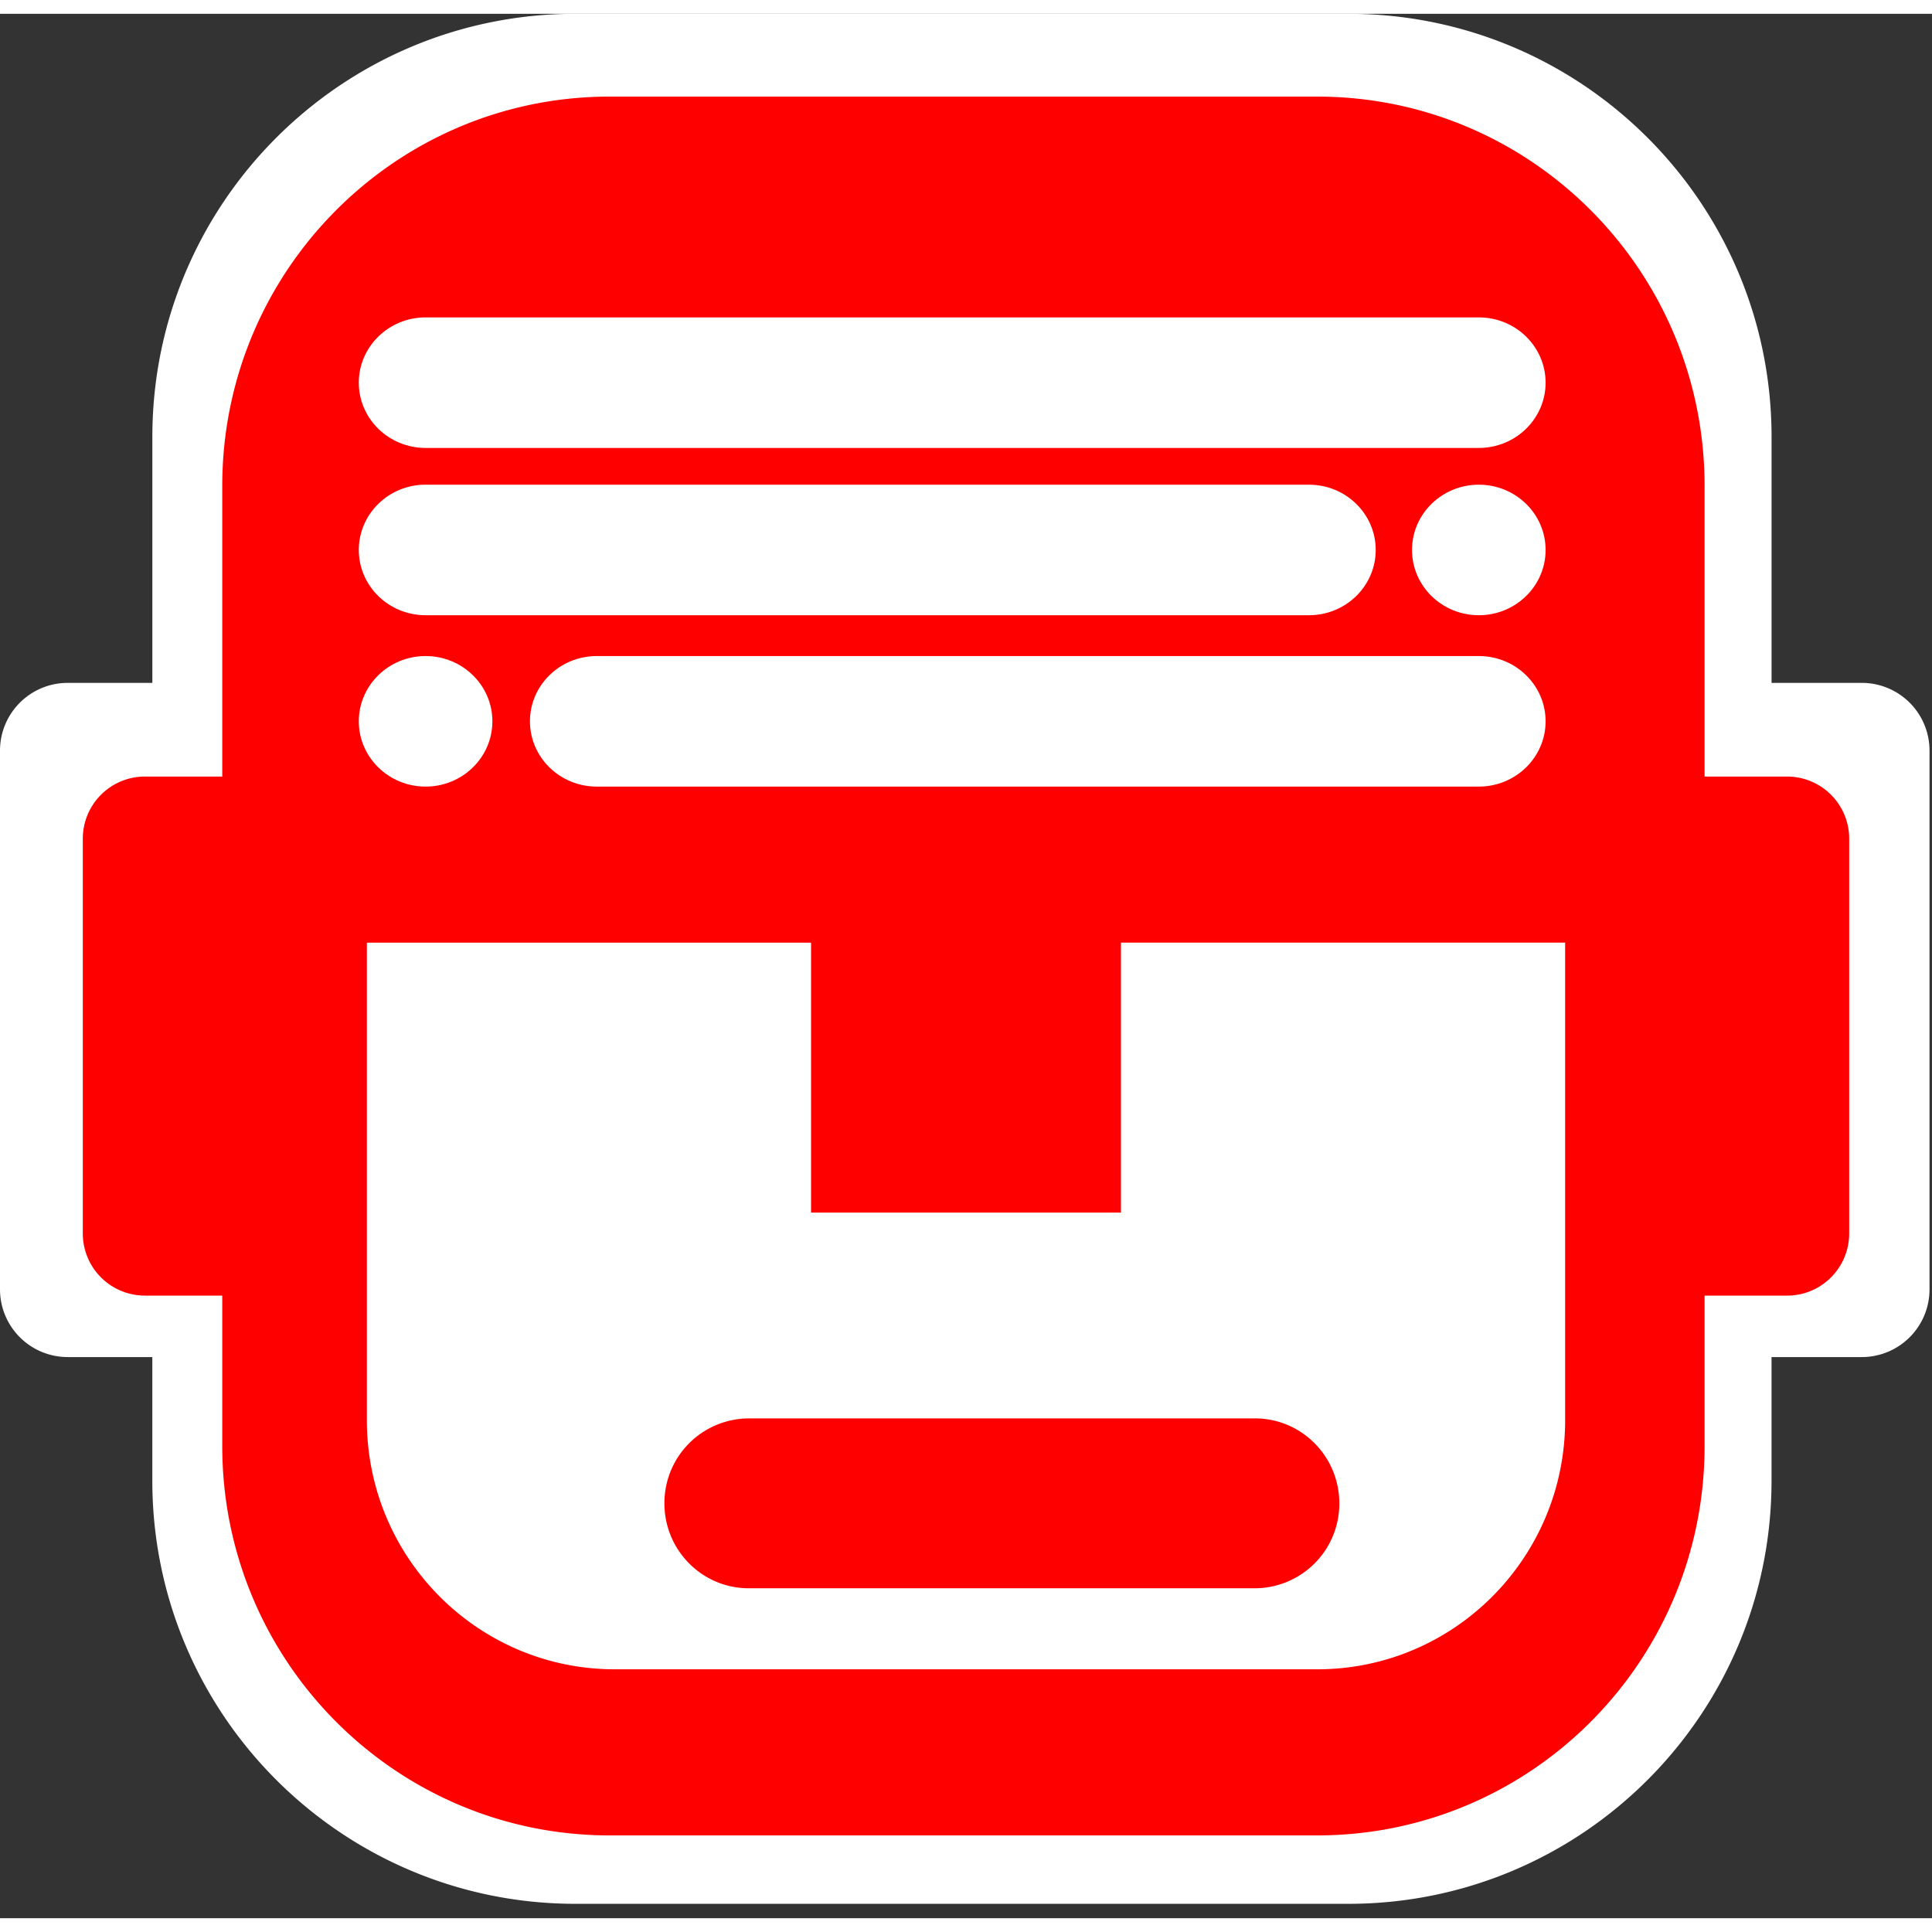
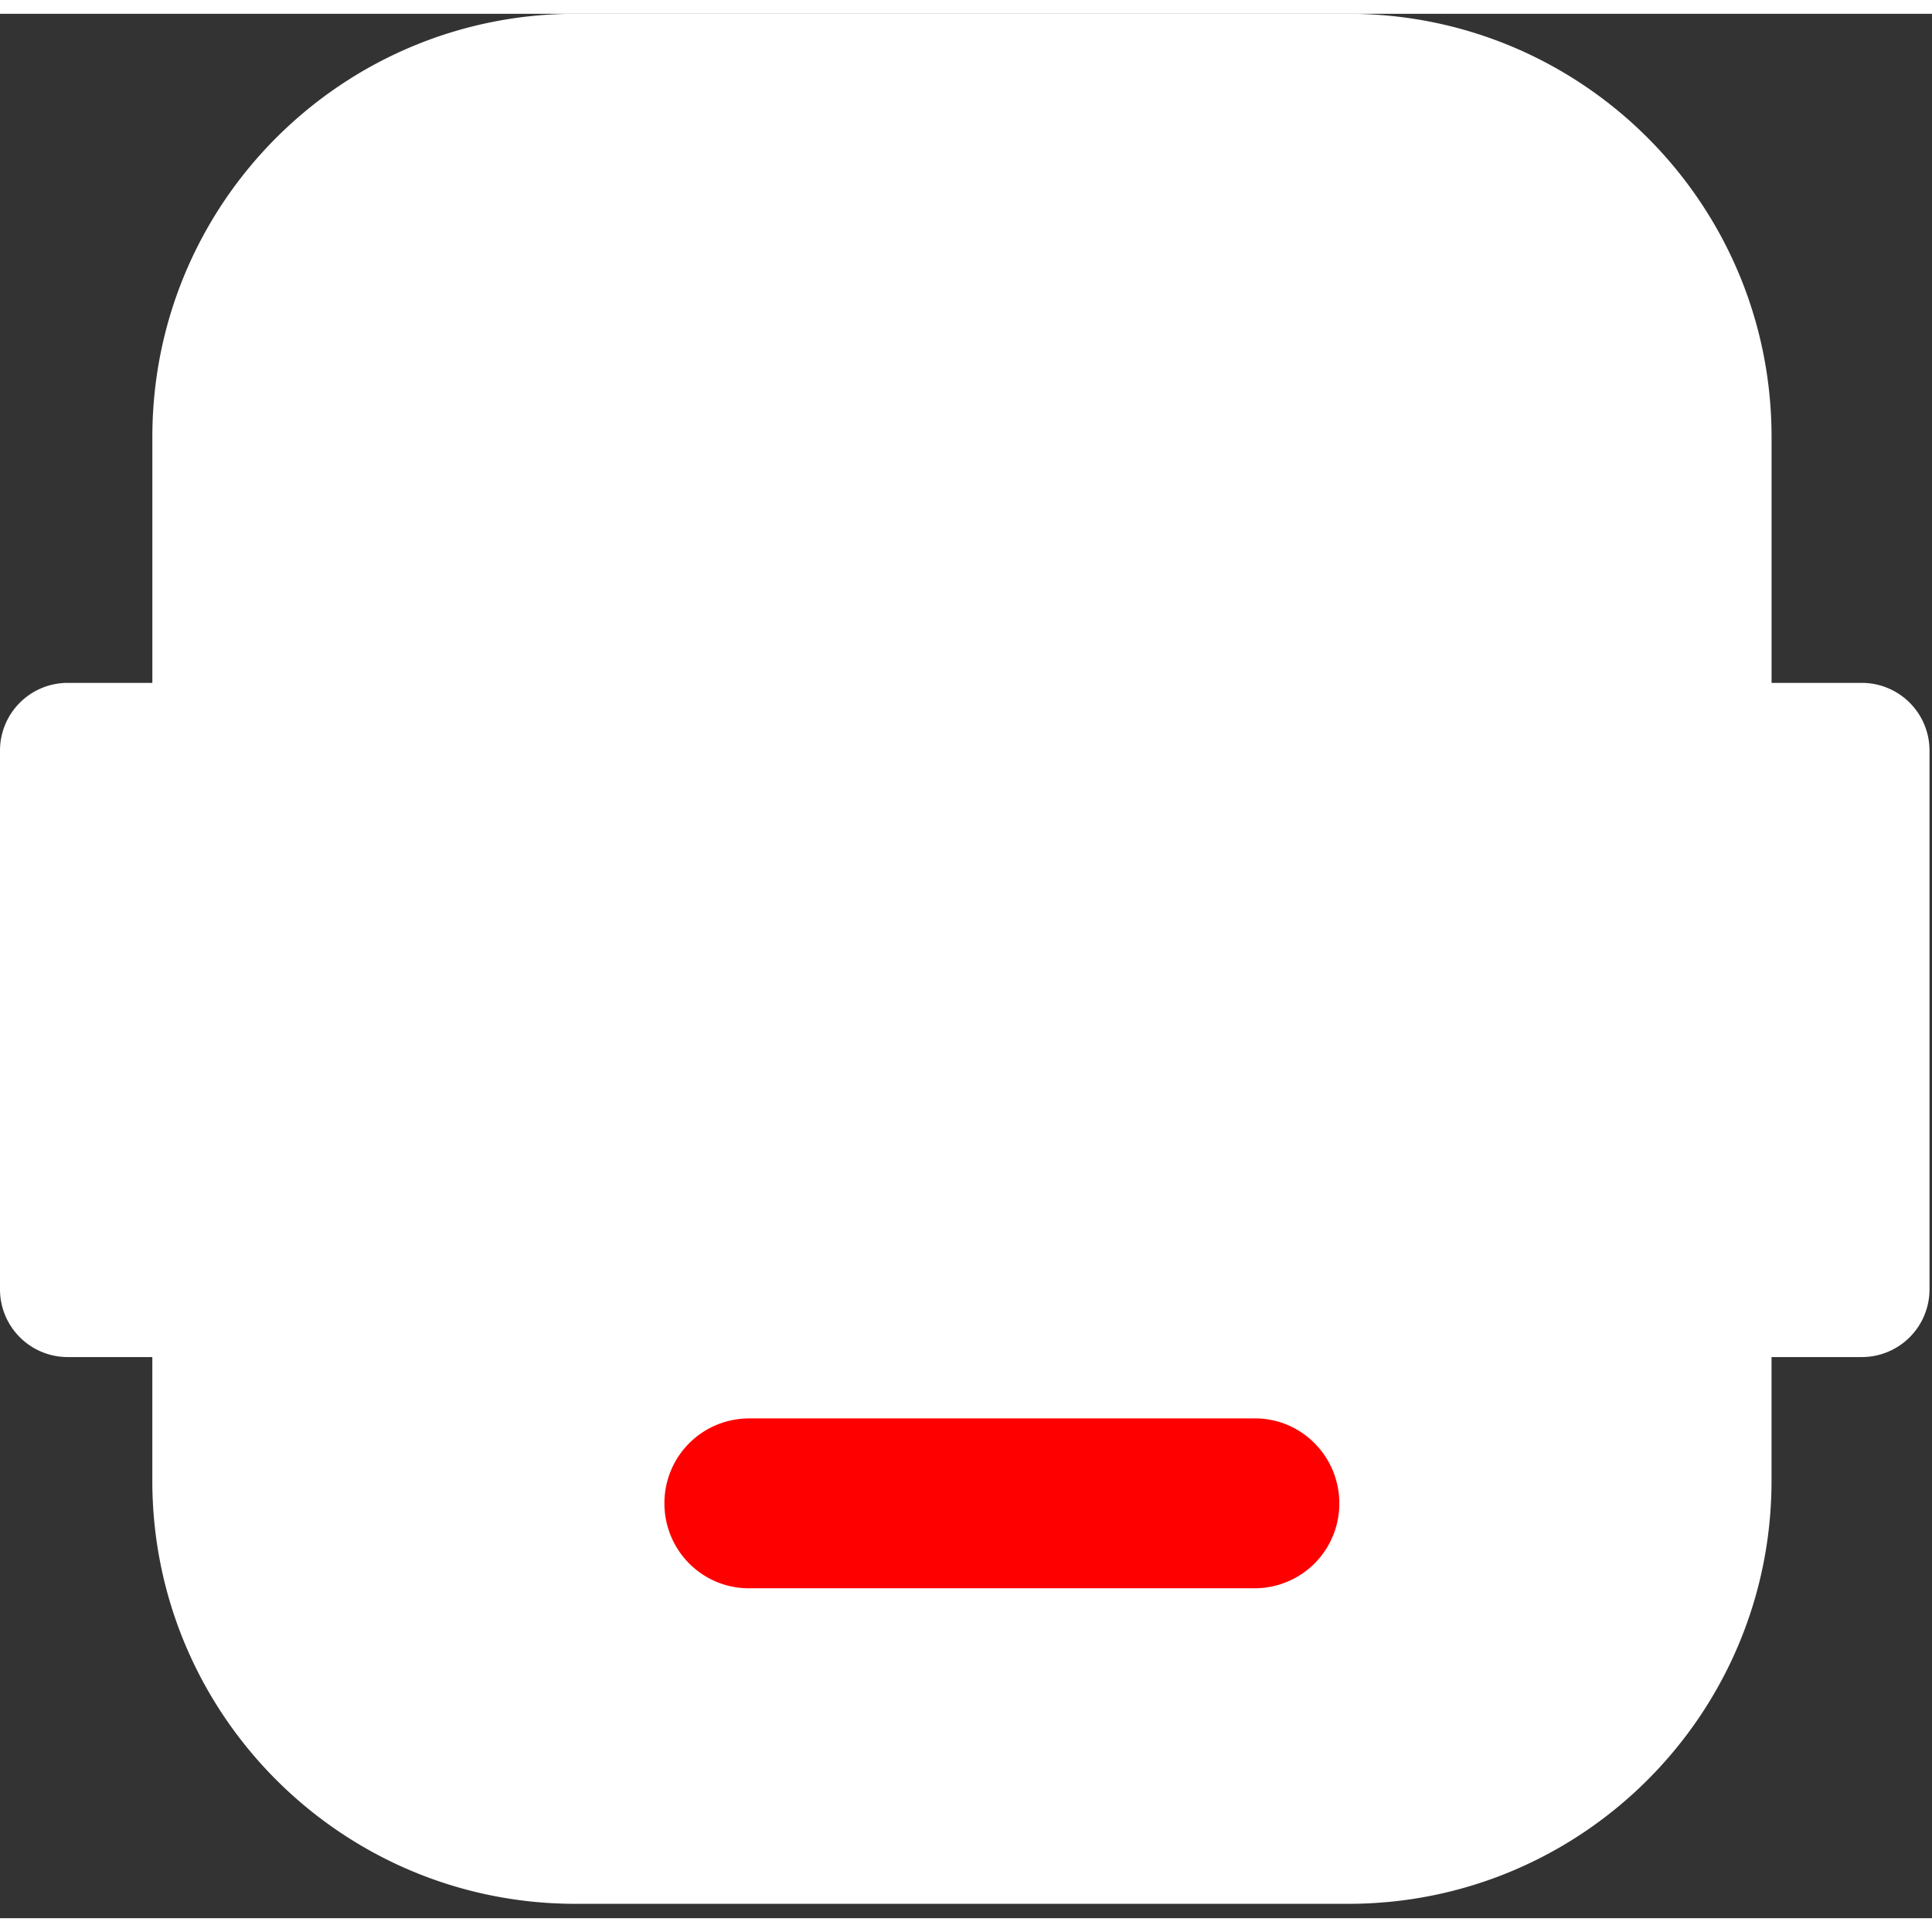
<svg xmlns="http://www.w3.org/2000/svg" width="70px" height="70px" viewBox="0 0 70 69">
  <rect x="0" y="0" width="70" height="69" fill="#333333" stroke="none" />
  <path fill="white" fill-rule="evenodd" d="M20.85 0C12.383 0 5.52 6.864 5.52 15.331v8.911H2.452A2.453 2.453 0 0 0 0 26.695v19.521a2.453 2.453 0 0 0 2.453 2.453h3.066v4.479c0 8.467 6.864 15.331 15.331 15.331h28.005c8.467 0 15.331-6.864 15.331-15.331v-4.479h3.271a2.453 2.453 0 0 0 2.453-2.453v-19.52a2.453 2.453 0 0 0-2.453-2.454h-3.27v-8.91C64.186 6.863 57.321 0 48.854 0H20.85Z" clipRule="evenodd" />
  <path fill="red" d="M27.13 50.892a3.067 3.067 0 0 0-3.057 3.077c0 1.7 1.368 3.077 3.056 3.077h18.34a3.067 3.067 0 0 0 3.057-3.077c0-1.7-1.369-3.078-3.057-3.078h-18.34Z" />
-   <path fill="red" fill-rule="evenodd" d="M22.088 3C14.336 3 8.053 9.315 8.053 17.104v10.532H5.246A2.251 2.251 0 0 0 3 29.892v14.293a2.251 2.251 0 0 0 2.246 2.257h2.807v5.453C8.053 59.685 14.336 66 22.088 66h25.637c7.752 0 14.035-6.315 14.035-14.105v-5.453h2.994c1.24 0 2.246-1.01 2.246-2.257V29.892a2.251 2.251 0 0 0-2.246-2.256H61.76V17.104C61.76 9.314 55.477 3 47.725 3H22.088Zm34.62 47.955c0 4.986-4.022 9.027-8.983 9.027h-25.45c-4.961 0-8.983-4.041-8.983-9.027V33.654h16.094v9.779h11.228v-9.78h16.094v17.302Z" clipRule="evenodd" />
-   <path fill="white" d="M13 13.365C13 12.06 14.084 11 15.42 11h38.16c1.337 0 2.42 1.059 2.42 2.365 0 1.306-1.084 2.365-2.42 2.365H15.42c-1.336 0-2.42-1.059-2.42-2.365ZM19.201 25.635c0-1.307 1.084-2.365 2.42-2.365H53.58c1.337 0 2.42 1.058 2.42 2.365C56 26.94 54.916 28 53.58 28H21.621c-1.336 0-2.42-1.059-2.42-2.365ZM15.42 17.06c-1.336 0-2.42 1.06-2.42 2.366s1.084 2.365 2.42 2.365h32.005c1.337 0 2.42-1.059 2.42-2.365 0-1.306-1.083-2.365-2.42-2.365H15.42ZM51.16 19.426c0-1.306 1.084-2.365 2.42-2.365 1.337 0 2.42 1.059 2.42 2.365 0 1.306-1.084 2.365-2.42 2.365-1.337 0-2.42-1.059-2.42-2.365ZM15.42 28c1.336 0 2.42-1.059 2.42-2.365 0-1.307-1.084-2.365-2.42-2.365-1.336 0-2.42 1.058-2.42 2.365C13 26.94 14.084 28 15.42 28Z" />
</svg>